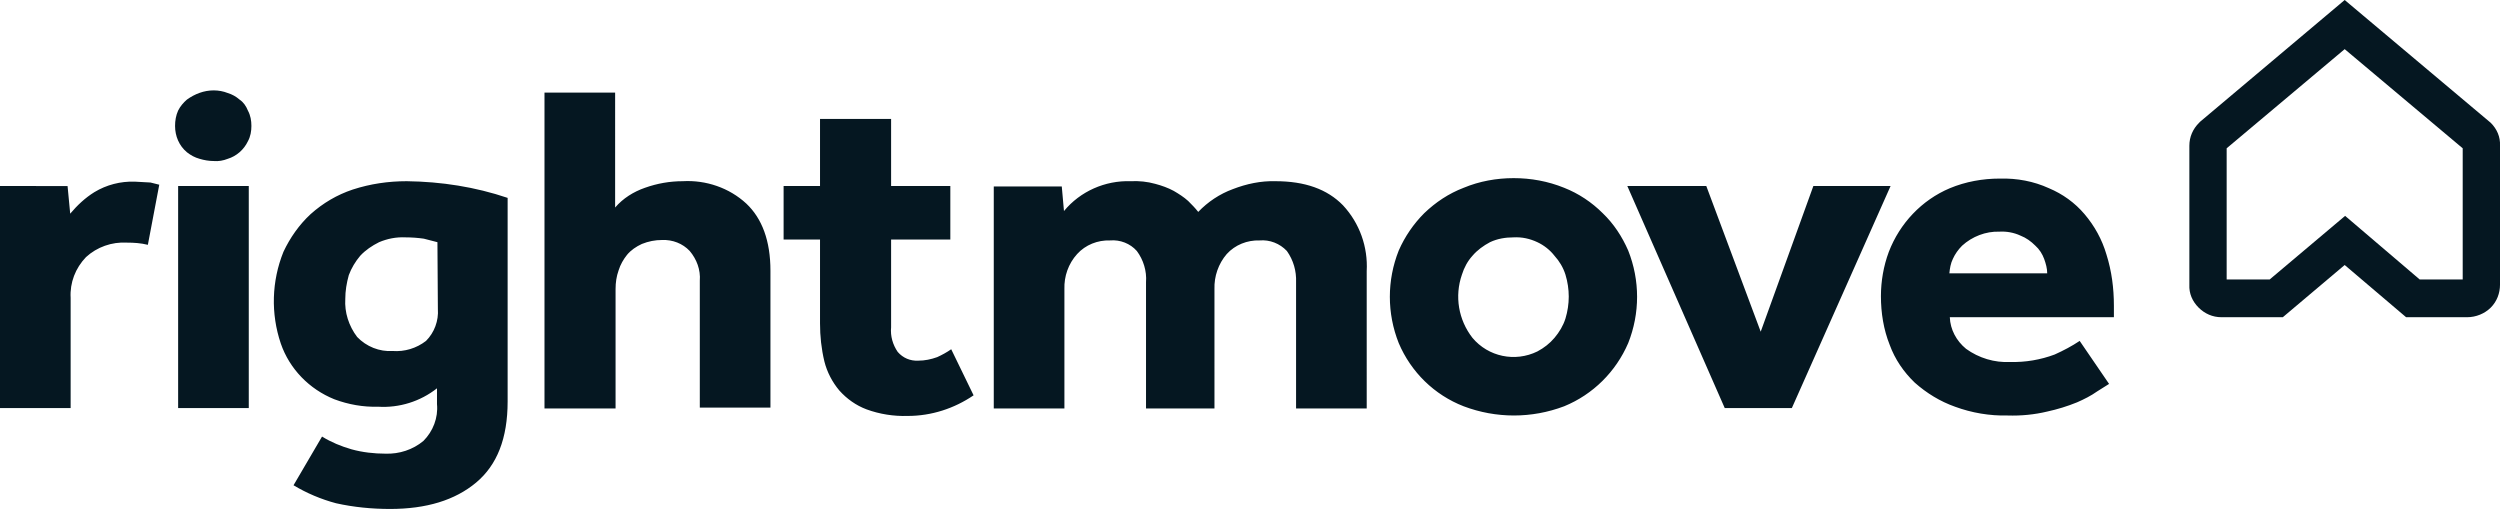
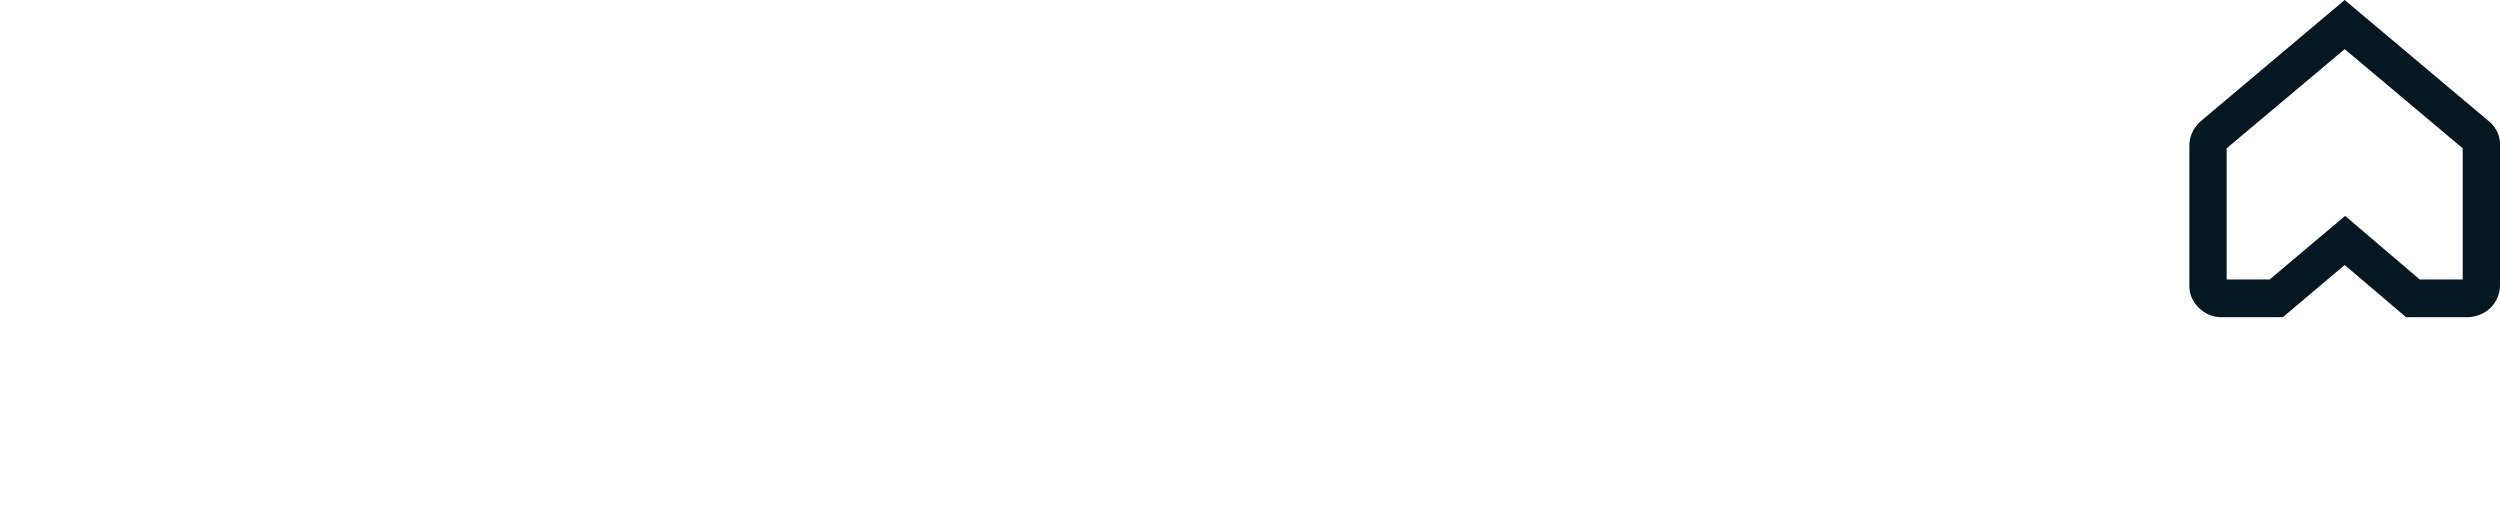
<svg xmlns="http://www.w3.org/2000/svg" version="1.1" id="Layer_1" x="0px" y="0px" viewBox="0 0 569.8 116" style="enable-background:new 0 0 569.8 116;" xml:space="preserve">
  <style type="text/css"> .st0{fill:#051721;} </style>
  <g id="Group_4105">
    <path id="Path_222018" class="st0" d="M551.5,63.7h9.8V33.8l-26.9-22.6l-26.9,22.6v29.9h9.8l17.2-14.5L551.5,63.7z M562.4,72.3h-14 l-14-11.9l-14.1,11.9h-14c-2,0-3.8-0.8-5.2-2.2c-1.4-1.4-2.2-3.2-2.1-5.2V33.2c0-2,0.8-3.8,2.2-5.2l0.3-0.3L534.4,0l33.3,28 c1.4,1.4,2.2,3.2,2.1,5.2v31.7c0,1.9-0.7,3.8-2.1,5.2c-1.4,1.4-3.4,2.2-5.4,2.2" />
-     <path id="Path_222019" class="st0" d="M290.7,41.3c-3.3-0.1-6.6,0.6-9.7,1.8c-3,1.1-5.7,2.9-7.9,5.2c-0.7-0.9-1.5-1.7-2.3-2.5 c-1-0.9-2.1-1.6-3.3-2.3c-1.3-0.7-2.7-1.2-4.2-1.6c-1.8-0.5-3.7-0.7-5.6-0.6c-5.8-0.2-11.5,2.3-15.2,6.8l-0.5-5.6h-15.5v50.6h16.1 V65.9c-0.1-2.9,0.9-5.8,2.9-8c1.9-2.1,4.7-3.2,7.5-3.1c2.3-0.2,4.6,0.7,6.1,2.4c1.5,2,2.3,4.6,2.1,7.1v28.8h15.6V65.9 c-0.1-2.9,0.9-5.8,2.8-8c1.9-2.1,4.7-3.2,7.5-3.1c2.3-0.2,4.6,0.7,6.2,2.4c1.5,2.1,2.2,4.6,2.1,7.1v28.8h16.1V61.8 c0.3-5.5-1.6-10.9-5.4-15C302.5,43.1,297.4,41.3,290.7,41.3 M356.8,72.6c-0.5,1.6-1.4,3.1-2.5,4.4c-1.1,1.3-2.4,2.3-3.9,3.1 c-5.1,2.5-11.2,1.2-14.8-3.1c-3.2-4.1-4.1-9.5-2.4-14.4c0.5-1.6,1.3-3.1,2.4-4.3c1.1-1.3,2.5-2.3,4-3.1c1.7-0.8,3.5-1.1,5.4-1.1 c1.9-0.1,3.7,0.3,5.4,1.1c1.5,0.7,2.9,1.8,3.9,3.1c1.1,1.2,2,2.7,2.5,4.3C357.8,65.9,357.8,69.3,356.8,72.6 M365.3,48.6 c-2.5-2.5-5.5-4.5-8.8-5.8c-3.7-1.5-7.6-2.2-11.5-2.2c-3.9,0-7.8,0.7-11.4,2.2c-3.4,1.3-6.4,3.3-9,5.8c-2.4,2.4-4.4,5.3-5.8,8.5 c-2.7,6.8-2.7,14.3,0,21.1c2.8,6.6,8.1,11.8,14.8,14.4c7.4,2.8,15.5,2.8,22.9,0c6.6-2.7,11.8-7.9,14.6-14.4 c2.7-6.8,2.7-14.3,0-21.1C369.7,53.9,367.8,51,365.3,48.6 M413.3,42.4l-12,33.2l-12.4-33.2h-18L393.1,93h15.3l22.5-50.6L413.3,42.4 z M444.3,62.3c0.1-1.1,0.3-2.3,0.8-3.3c0.5-1.1,1.2-2.1,2.1-3c2.3-2.1,5.4-3.3,8.5-3.2c1.6-0.1,3.3,0.2,4.8,0.9 c1.3,0.5,2.4,1.3,3.4,2.3c0.9,0.8,1.6,1.9,2,3c0.4,1.1,0.7,2.2,0.7,3.3H444.3z M481.8,69.7c0-4-0.5-7.9-1.7-11.7 c-1-3.4-2.7-6.5-5-9.2c-2.2-2.6-5-4.6-8.1-5.9c-3.5-1.6-7.3-2.3-11.2-2.2c-3.9,0-7.8,0.7-11.4,2.2c-6.4,2.7-11.4,8-13.9,14.5 c-1.2,3.2-1.8,6.7-1.8,10.1c0,3.8,0.6,7.6,2,11.1c1.2,3.3,3.2,6.2,5.7,8.6c2.7,2.4,5.8,4.3,9.2,5.5c3.8,1.4,7.9,2.1,12,2 c3,0.1,6.1-0.2,9-0.9c2.3-0.5,4.6-1.2,6.8-2.1c1.6-0.7,3.2-1.5,4.6-2.5l2.7-1.7l-6.7-9.8c-1.8,1.2-3.7,2.2-5.7,3.1 c-3.2,1.2-6.7,1.8-10.1,1.7c-3.6,0.2-7.2-0.9-10.1-3c-2.2-1.8-3.6-4.4-3.7-7.2h37.4L481.8,69.7L481.8,69.7z M213.6,81.4 c-1.4,0.5-2.8,0.8-4.3,0.8c-1.8,0.1-3.5-0.6-4.7-2c-1.1-1.6-1.7-3.6-1.5-5.6v-20h13.5V42.4h-13.5V27.1h-16.2v15.3h-8.3v12.2h8.3 v19.1c0,2.9,0.3,5.8,1,8.7c0.6,2.4,1.8,4.7,3.4,6.6c1.7,1.9,3.8,3.4,6.2,4.3c3,1.1,6.2,1.6,9.4,1.5c5.4,0,10.6-1.7,15-4.7 l-5.1-10.5C215.8,80.3,214.7,80.9,213.6,81.4 M30.7,41.4c-3.2-0.1-6.4,0.7-9.2,2.4c-2.1,1.3-3.9,3-5.5,4.9l-0.6-6.3H0V93h16.1V67.9 c-0.2-3.5,1.1-6.8,3.5-9.3c2.5-2.3,5.9-3.5,9.3-3.3c1.6,0,3.2,0.1,4.8,0.5l2.6-13.7l-2-0.5L30.7,41.4 M40.6,93h16.1V42.4H40.6V93z M99.8,70.4c0.2,2.7-0.8,5.4-2.7,7.3c-2.2,1.7-4.9,2.5-7.6,2.3c-3,0.2-6-1-8.1-3.2c-1.9-2.5-2.9-5.6-2.7-8.7c0-1.8,0.3-3.6,0.8-5.4 c0.6-1.6,1.5-3.1,2.6-4.4c1.2-1.3,2.7-2.3,4.3-3.1c1.9-0.8,3.9-1.2,6-1.1c1.4,0,2.8,0.1,4.2,0.3l3.1,0.8L99.8,70.4L99.8,70.4z M92.7,41.3c-4.2,0-8.3,0.6-12.3,1.9c-3.6,1.2-6.8,3.1-9.6,5.6c-2.6,2.4-4.7,5.4-6.2,8.6c-2.7,6.7-2.9,14.1-0.6,20.9 c2,5.8,6.5,10.4,12.2,12.7c3.2,1.2,6.6,1.8,10,1.7c4.8,0.3,9.6-1.2,13.4-4.2v3.6c0.3,3.1-0.9,6.2-3.1,8.4c-2.4,2-5.5,3-8.6,2.9 c-2.6,0-5.3-0.3-7.8-1c-2.4-0.7-4.6-1.6-6.7-2.9l-6.5,11.1c3,1.8,6.3,3.2,9.7,4.1c4,0.9,8.2,1.3,12.3,1.3c8.3,0,14.8-2,19.6-6 s7.2-10.1,7.2-18.5V45.1C108.3,42.6,100.6,41.4,92.7,41.3 M155.6,41.3c-2.9,0-5.8,0.5-8.6,1.5c-2.6,0.9-5,2.4-6.8,4.5V21.1h-16.1 v72h16.2V65.9c0-1.5,0.2-2.9,0.7-4.3c0.4-1.3,1.1-2.5,1.9-3.5c0.9-1.1,2.1-1.9,3.4-2.5c1.5-0.6,3-0.9,4.6-0.9 c2.4-0.1,4.7,0.8,6.3,2.5c1.6,1.9,2.5,4.3,2.3,6.8v28.9h16.1V61.7c0-6.8-1.9-11.9-5.5-15.3C166.2,42.8,160.9,41,155.6,41.3 M54.6,22.7c-0.8-0.7-1.7-1.2-2.7-1.5c-1-0.4-2.1-0.6-3.2-0.6c-2.2,0-4.3,0.8-6.1,2.1c-0.8,0.7-1.5,1.5-2,2.5 c-0.5,1.1-0.7,2.3-0.7,3.5c0,2.3,0.9,4.5,2.7,6c0.9,0.7,1.8,1.2,2.9,1.5c1,0.3,2.1,0.5,3.2,0.5c1.1,0.1,2.2-0.1,3.2-0.5 c2-0.6,3.7-2.1,4.6-4c0.6-1.1,0.8-2.3,0.8-3.5c0-1.2-0.2-2.4-0.8-3.5C56.1,24.2,55.5,23.3,54.6,22.7" />
  </g>
</svg>